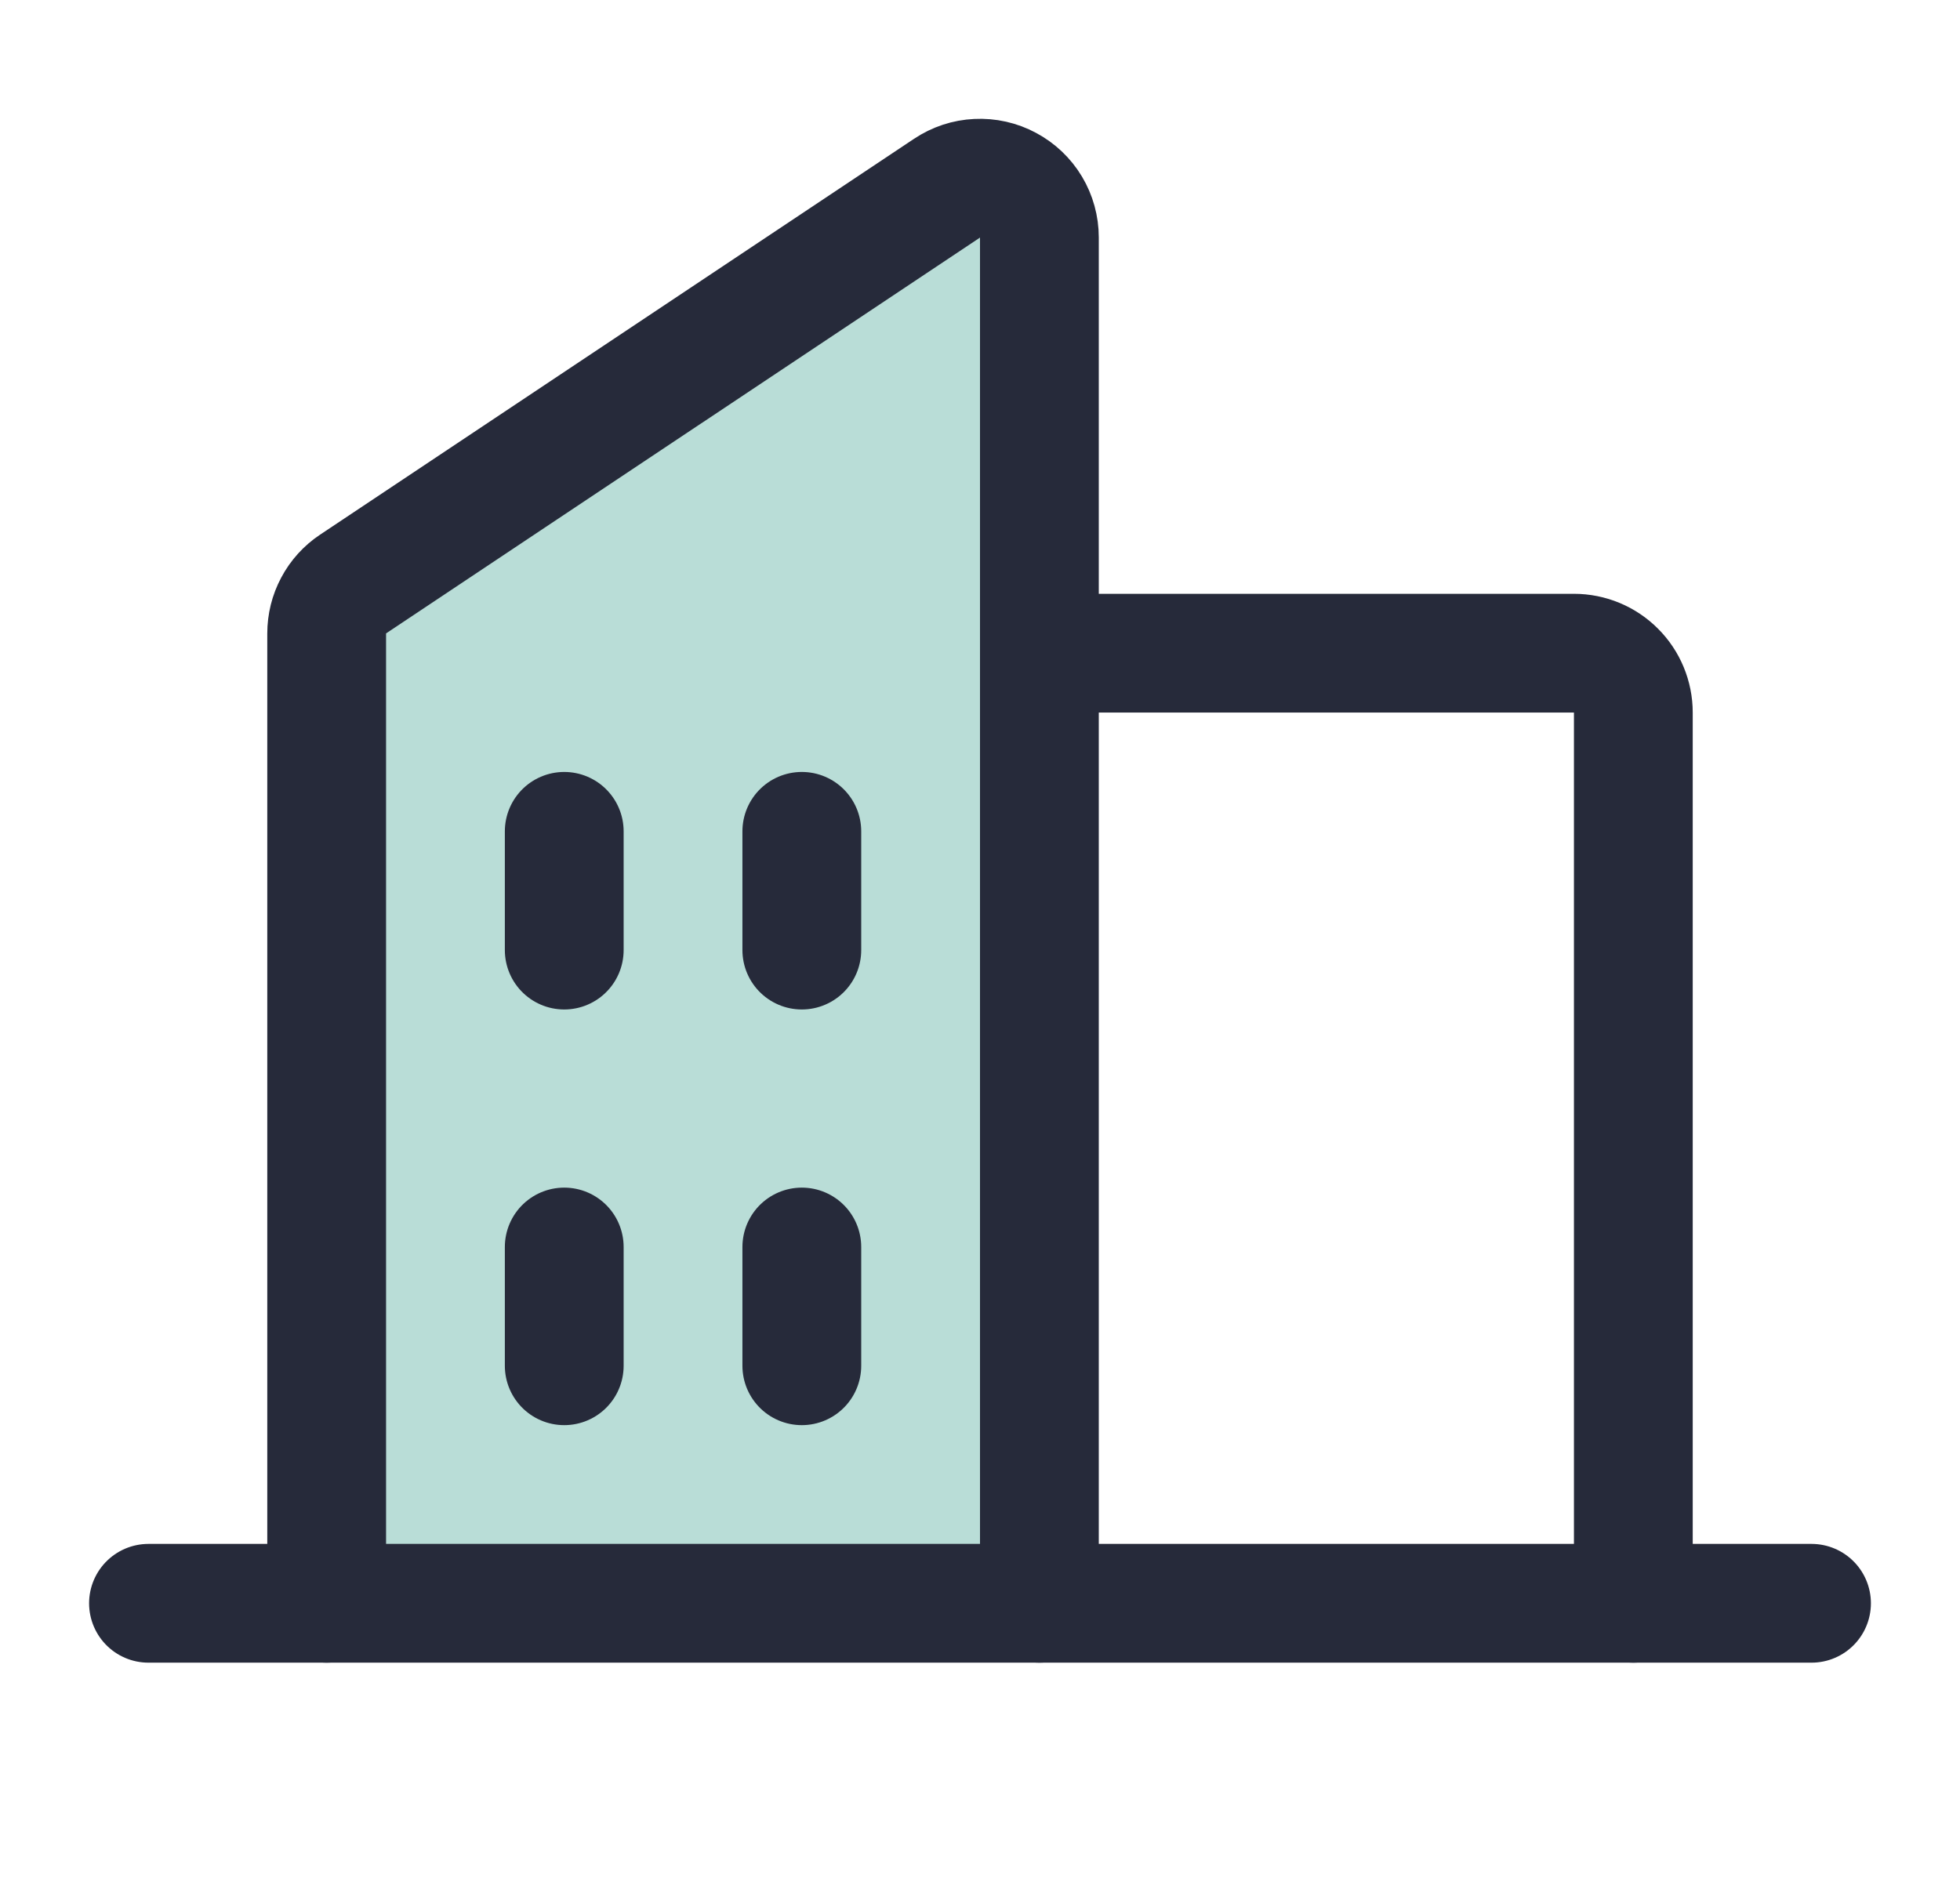
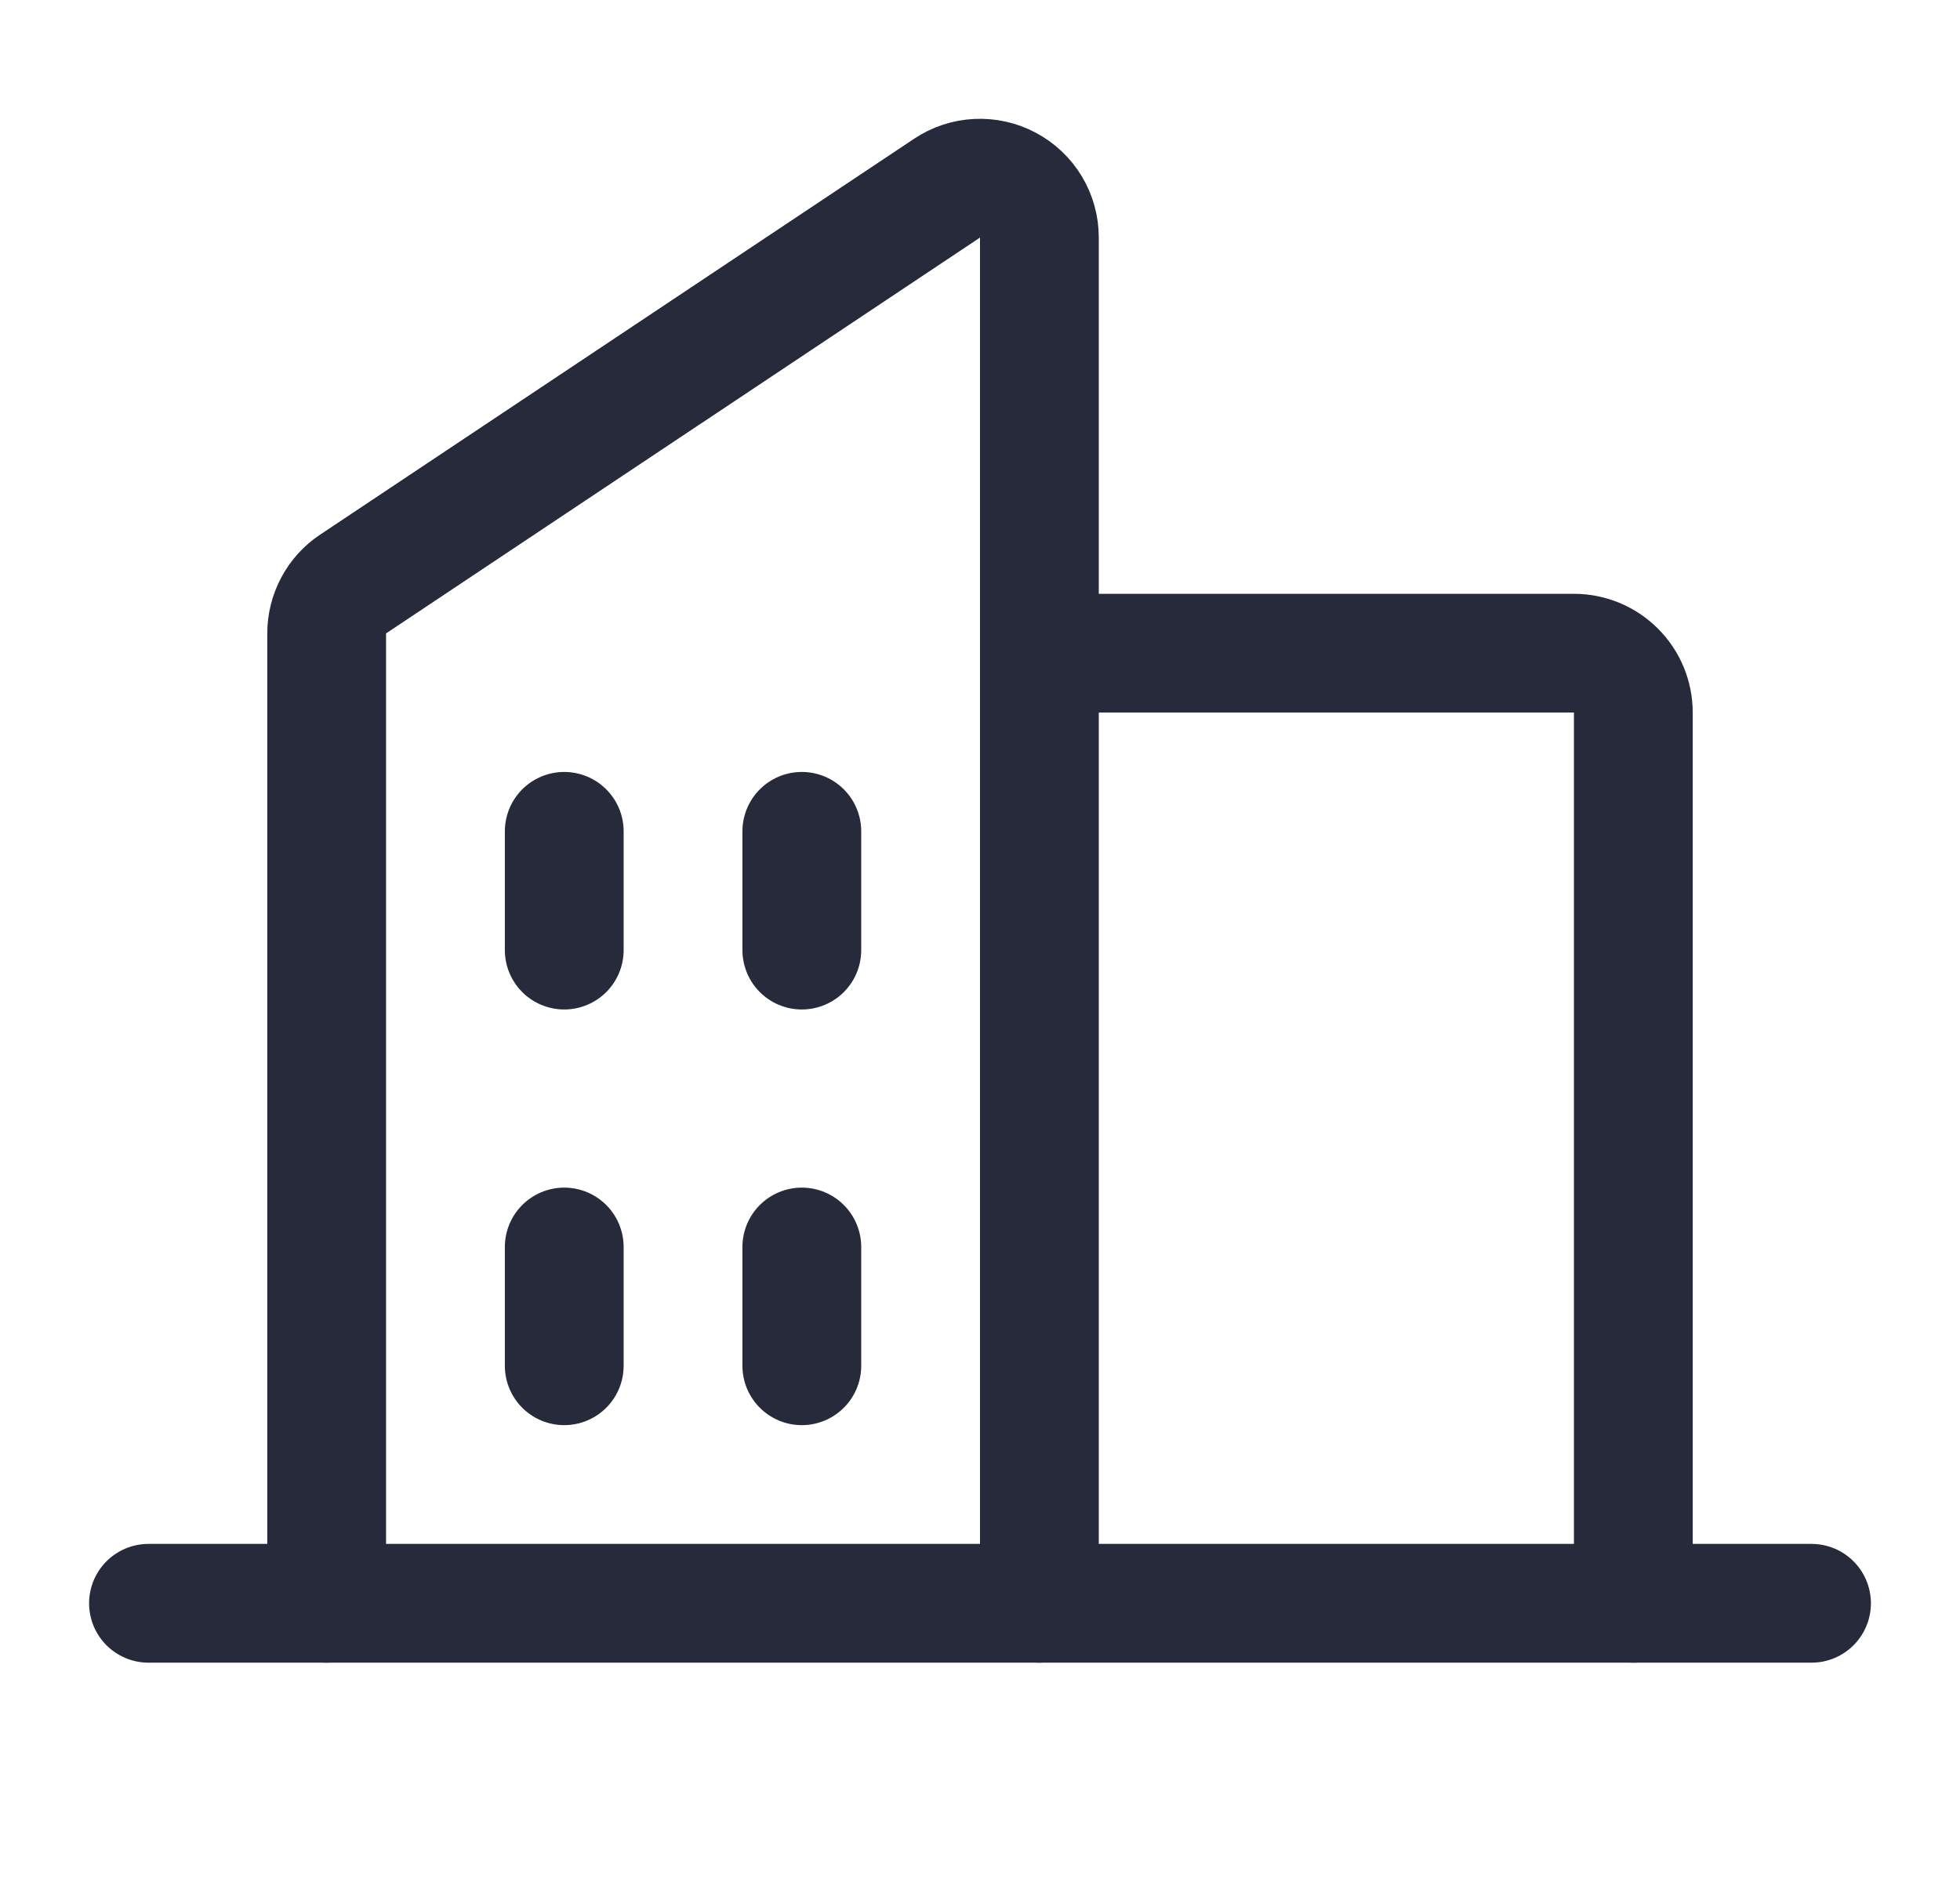
<svg xmlns="http://www.w3.org/2000/svg" width="33" height="32" viewBox="0 0 33 32" fill="none">
  <g clip-path="url(#clip0_1623_8322)">
-     <path d="M17.5 27V4C17.5 3.819 17.451 3.641 17.358 3.486C17.265 3.331 17.131 3.204 16.971 3.119C16.812 3.033 16.632 2.993 16.451 3.002C16.27 3.01 16.096 3.068 15.945 3.169L5.945 9.835C5.808 9.926 5.695 10.05 5.618 10.196C5.54 10.341 5.5 10.504 5.5 10.669V27H17.5Z" fill="#B9DDD7" />
    <path d="M17.5 27V4C17.5 3.819 17.451 3.641 17.358 3.486C17.265 3.331 17.131 3.204 16.971 3.119C16.812 3.033 16.632 2.993 16.451 3.002C16.27 3.01 16.096 3.068 15.945 3.169L5.945 9.835C5.808 9.926 5.695 10.05 5.618 10.196C5.54 10.341 5.5 10.504 5.5 10.669V27" stroke="#262A3A" stroke-width="2" stroke-linecap="round" stroke-linejoin="round" />
    <path d="M17.5 11H26.5C26.765 11 27.02 11.105 27.207 11.293C27.395 11.48 27.5 11.735 27.5 12V27" stroke="#262A3A" stroke-width="2" stroke-linecap="round" stroke-linejoin="round" />
    <path d="M2.5 27H30.5" stroke="#262A3A" stroke-width="2" stroke-linecap="round" stroke-linejoin="round" />
    <path d="M13.5 14V16" stroke="#262A3A" stroke-width="2" stroke-linecap="round" stroke-linejoin="round" />
    <path d="M9.5 14V16" stroke="#262A3A" stroke-width="2" stroke-linecap="round" stroke-linejoin="round" />
    <path d="M9.5 21V23" stroke="#262A3A" stroke-width="2" stroke-linecap="round" stroke-linejoin="round" />
    <path d="M13.5 21V23" stroke="#262A3A" stroke-width="2" stroke-linecap="round" stroke-linejoin="round" />
  </g>
  <defs>
    <clipPath id="clip0_1623_8322">
      <rect width="32" height="32" fill="white" transform="translate(0.5)" />
    </clipPath>
  </defs>
</svg>